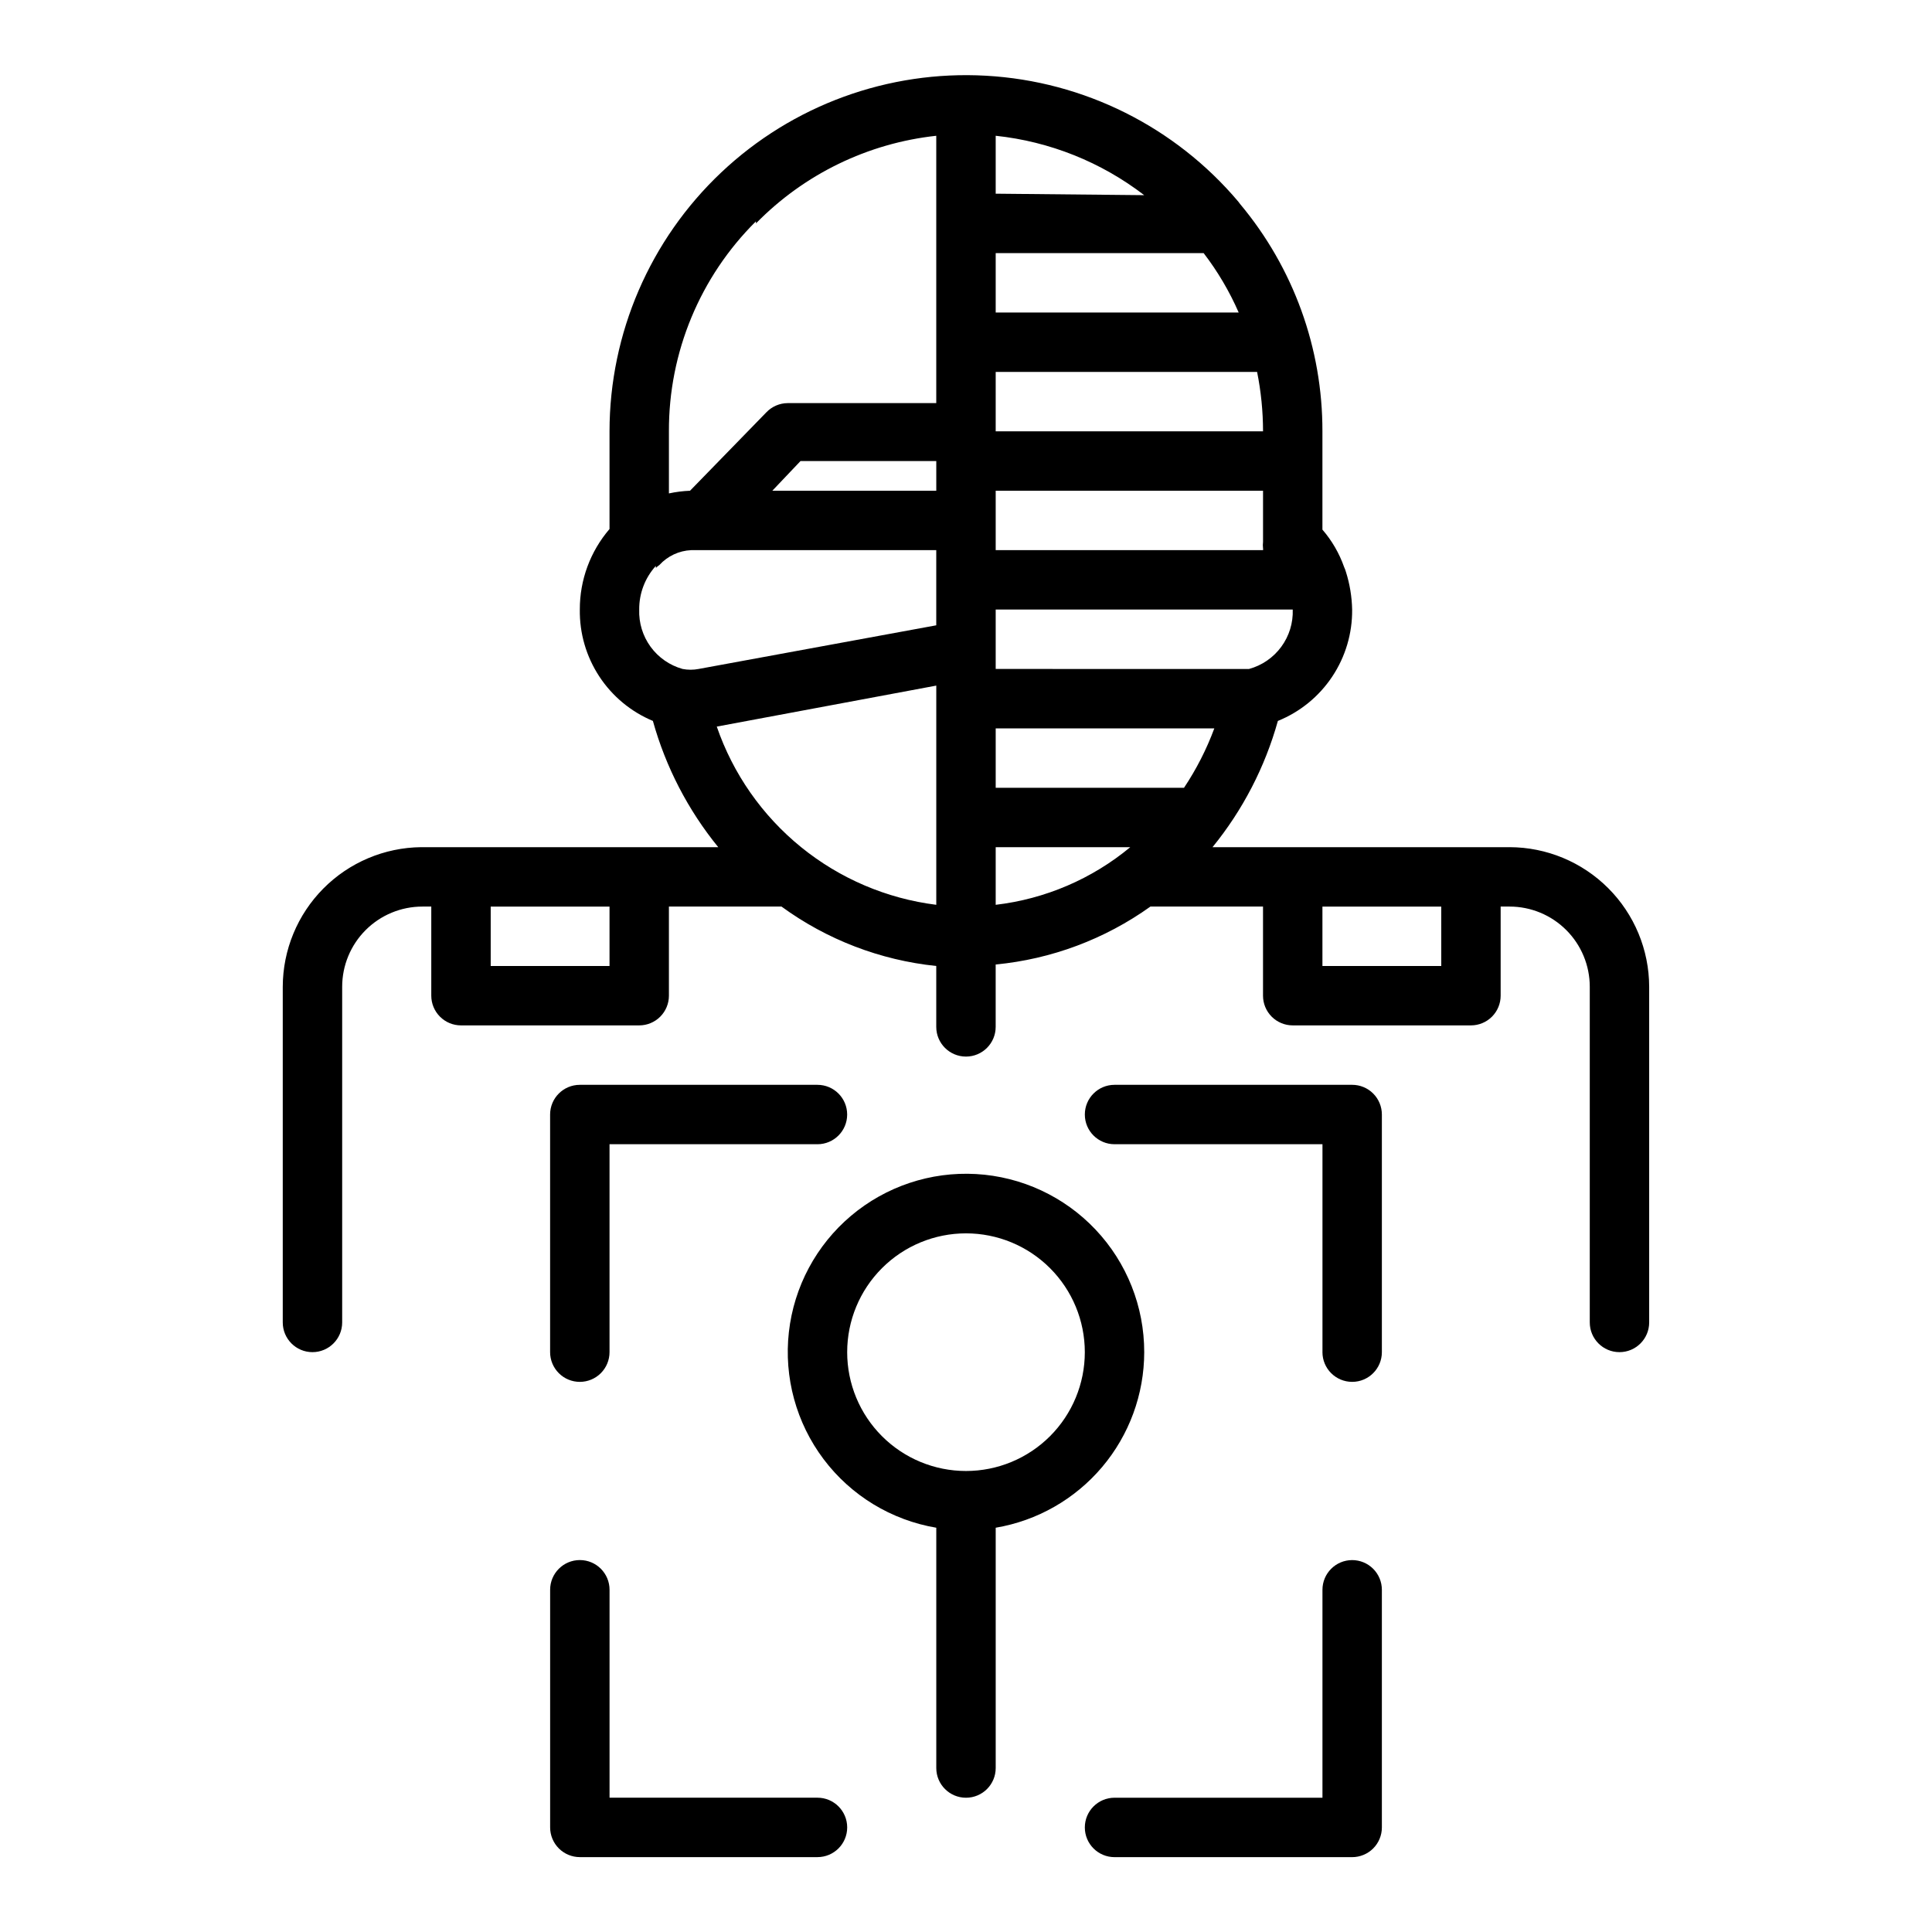
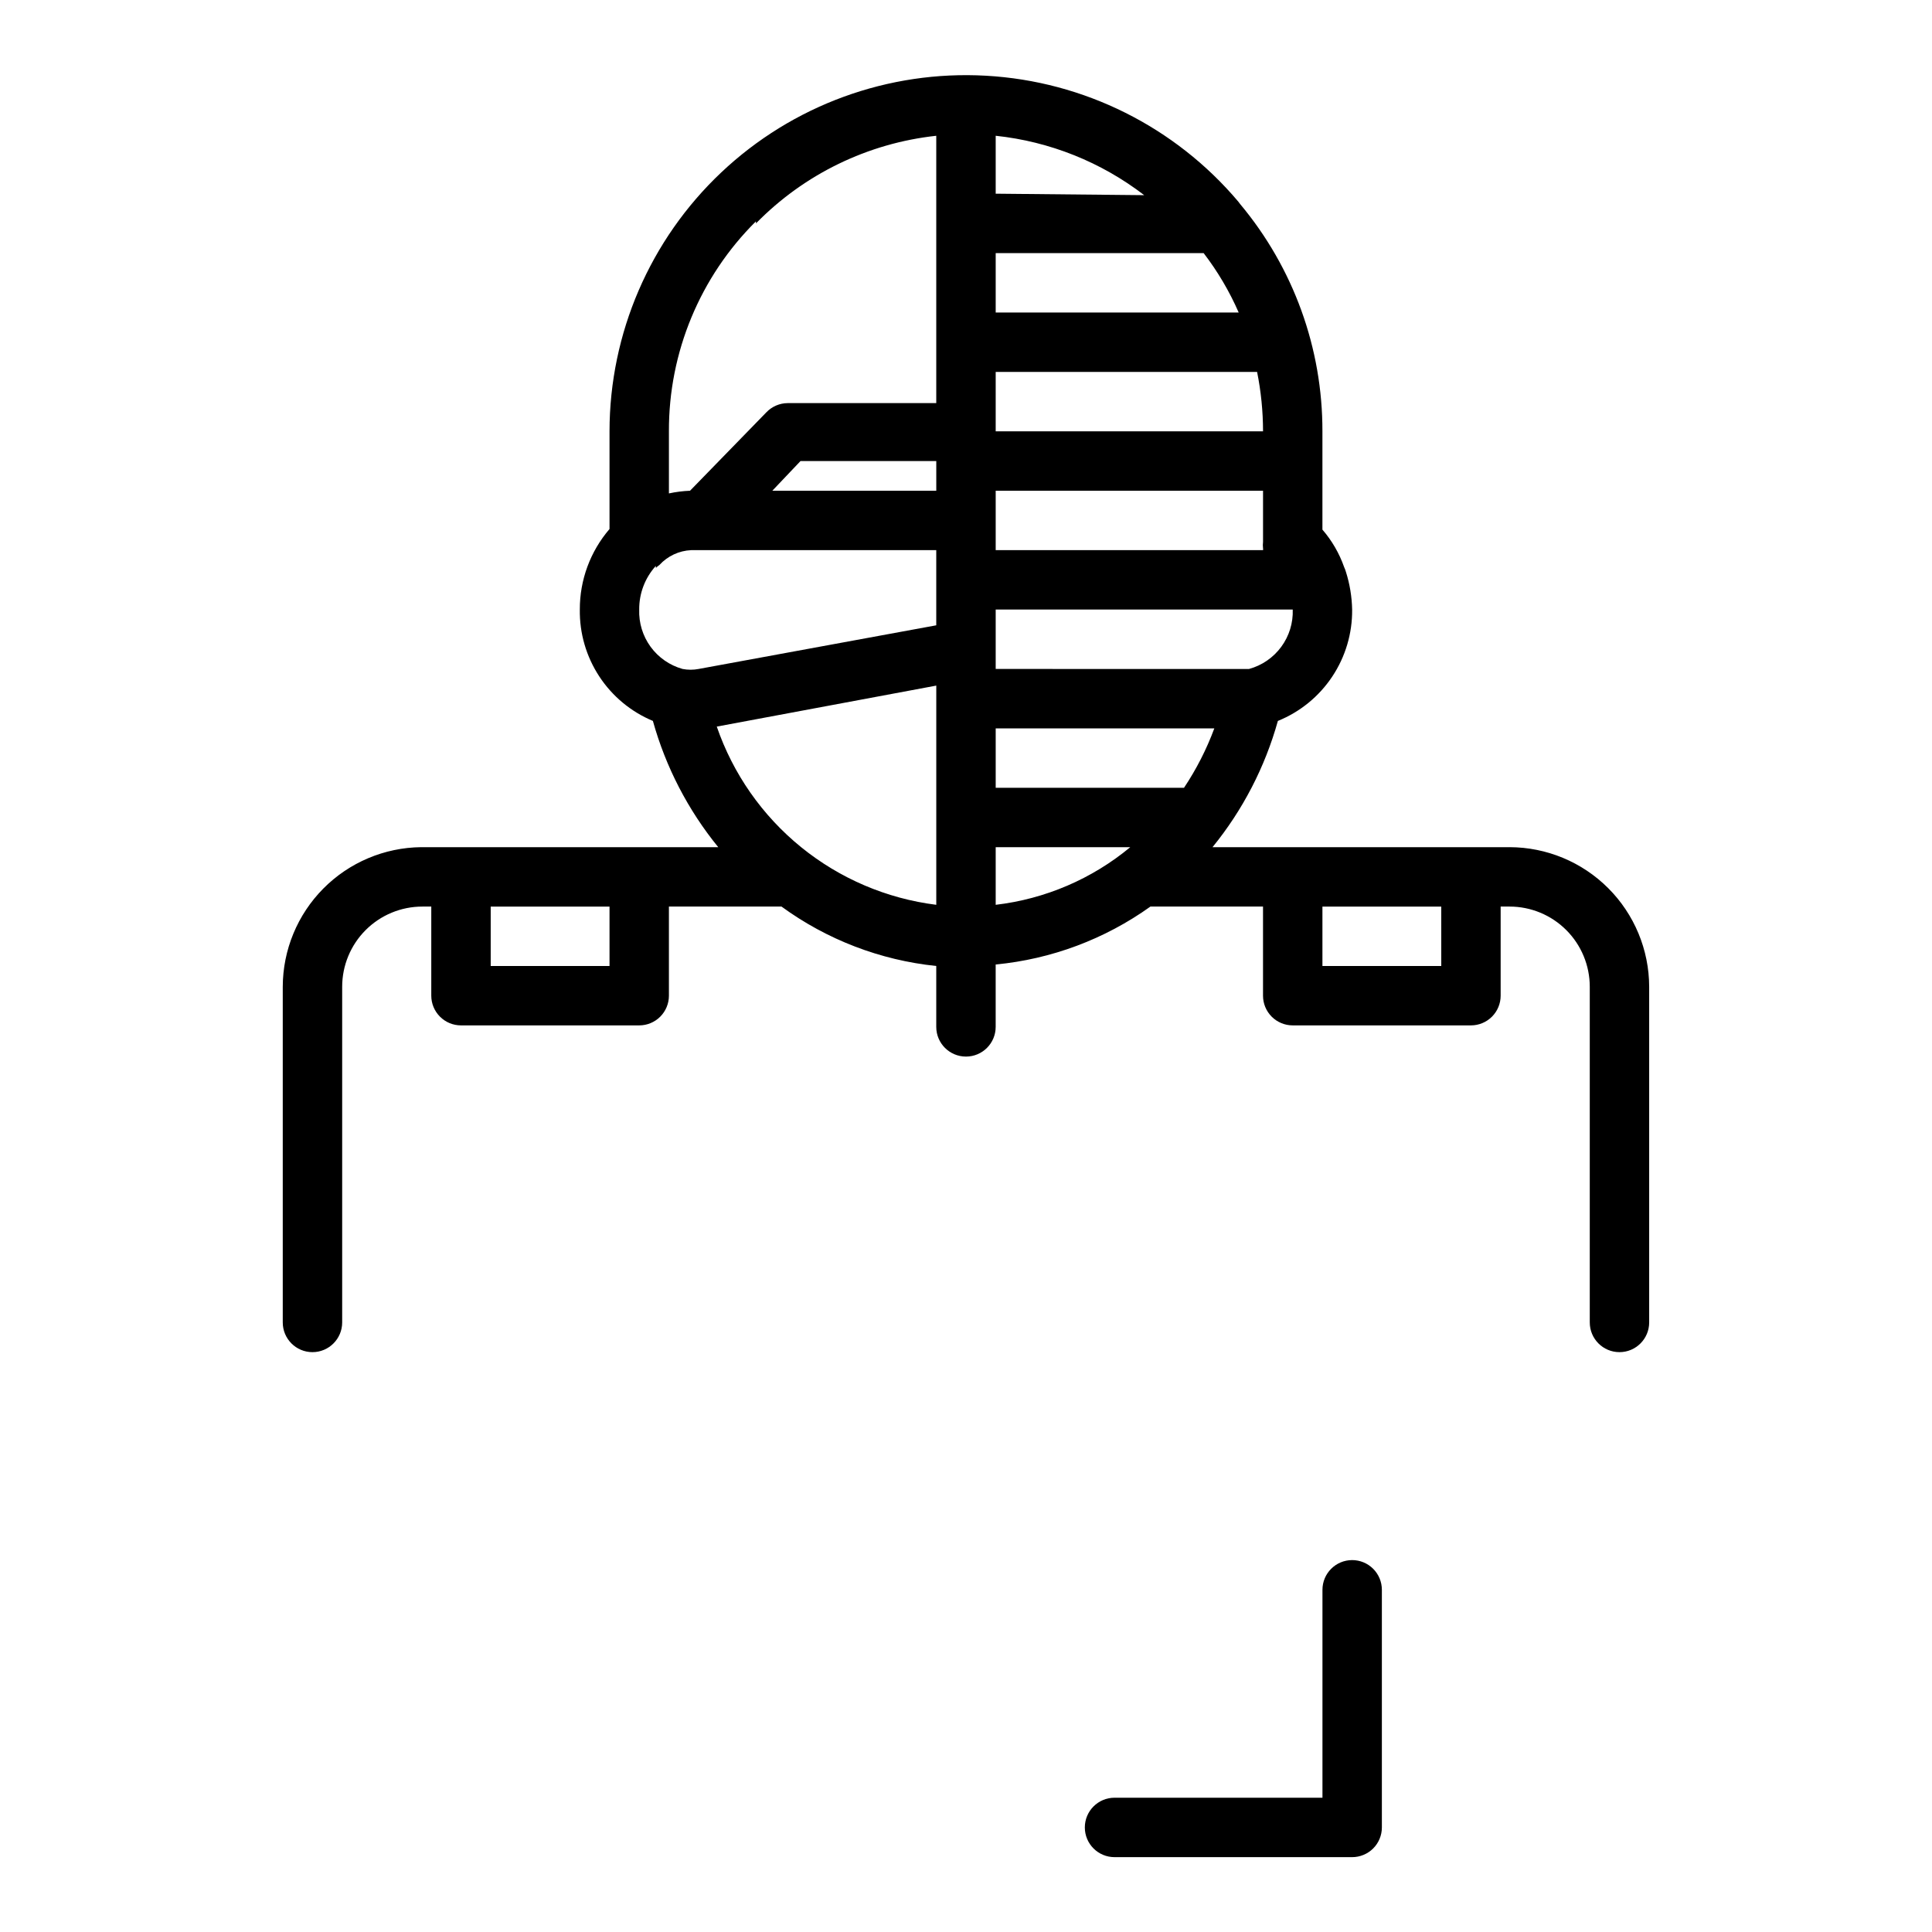
<svg xmlns="http://www.w3.org/2000/svg" fill="#000000" width="800px" height="800px" version="1.1" viewBox="144 144 512 512">
  <g>
    <path d="m544.05 368.51h-78.719c8.016-9.844 13.91-21.23 17.32-33.457 5.867-2.375 10.883-6.461 14.391-11.727 3.512-5.266 5.356-11.465 5.289-17.793-0.07-3.394-0.625-6.762-1.652-10-0.125-0.43-0.281-0.852-0.473-1.258-1.277-3.637-3.227-7.004-5.75-9.918v-26.059c0.043-22.012-7.68-43.336-21.805-60.219l-0.473-0.629c-16.746-19.844-40.926-31.918-66.848-33.383-25.926-1.469-51.312 7.801-70.191 25.629-18.879 17.824-29.59 42.637-29.609 68.602v25.898c-5.102 5.938-7.894 13.508-7.871 21.336-0.094 6.293 1.703 12.465 5.156 17.727 3.449 5.262 8.398 9.371 14.207 11.793 3.406 12.227 9.305 23.613 17.32 33.457h-78.723c-9.75 0.102-19.07 4.043-25.934 10.969-6.867 6.926-10.73 16.277-10.75 26.027v88.953c0 4.348 3.523 7.875 7.871 7.875s7.875-3.527 7.875-7.875v-88.953c0-5.637 2.238-11.043 6.223-15.027 3.988-3.988 9.395-6.227 15.031-6.227h2.359v23.617c0 2.086 0.832 4.09 2.309 5.566s3.477 2.305 5.566 2.305h47.23c2.086 0 4.09-0.828 5.566-2.305 1.477-1.477 2.305-3.481 2.305-5.566v-23.617h29.836c12.039 8.781 26.191 14.215 41.012 15.746v0.395 15.742c0 4.348 3.527 7.871 7.875 7.871s7.871-3.523 7.871-7.871v-16.137-0.395c14.785-1.414 28.934-6.711 41.012-15.352h29.836v23.617c0 2.086 0.828 4.09 2.305 5.566 1.477 1.477 3.481 2.305 5.566 2.305h47.234c2.086 0 4.09-0.828 5.566-2.305s2.305-3.481 2.305-5.566v-23.617h2.363-0.004c5.641 0 11.047 2.238 15.031 6.227 3.984 3.984 6.227 9.391 6.227 15.027v88.953c0 4.348 3.523 7.875 7.871 7.875s7.871-3.527 7.871-7.875v-88.953c-0.02-9.805-3.926-19.203-10.859-26.137-6.934-6.934-16.332-10.84-26.141-10.859zm-136.18-125.95h69.273c1.043 5.184 1.57 10.457 1.574 15.742h-70.848zm0 31.488h70.848v13.539c-0.074 0.574-0.074 1.156 0 1.73 0.035 0.156 0.035 0.32 0 0.473h-70.848zm0-47.23v-15.746h55.105c3.723 4.852 6.84 10.137 9.289 15.742zm0-31.488v-15.352c14.32 1.52 27.941 6.969 39.359 15.742zm-15.746 78.719h-43.453l7.477-7.871h35.977zm65.652 78.719h-49.906v-15.742h57.938c-2.055 5.543-4.75 10.824-8.031 15.742zm-65.652 31.016c-13.141-1.648-25.559-6.945-35.84-15.293-10.285-8.352-18.02-19.414-22.332-31.938l58.172-10.863zm15.746-15.27h35.66c-10.164 8.426-22.547 13.73-35.66 15.27zm67.148-47.23h-0.629l-66.52-0.004v-15.742h78.719c0.129 3.543-0.945 7.027-3.047 9.883-2.102 2.859-5.106 4.922-8.523 5.859zm-130.68-118.08c12.754-13.047 29.645-21.254 47.781-23.223v70.848h-39.359c-2.141 0.008-4.188 0.891-5.668 2.441l-20.23 20.781c-1.879 0.074-3.75 0.312-5.59 0.707v-16.453c-0.074-20.891 8.234-40.938 23.066-55.652zm-26.527 91.316v-0.004c0.285-0.293 0.602-0.555 0.941-0.785 2.176-2.379 5.207-3.797 8.426-3.938h64.941v19.918l-62.977 11.57c-1.402 0.273-2.844 0.273-4.25 0-3.406-0.953-6.391-3.023-8.477-5.879-2.082-2.856-3.144-6.332-3.016-9.863-0.039-4.273 1.535-8.406 4.41-11.574zm-12.281 105.48h-31.488v-15.746h31.488zm220.42 0h-31.492v-15.746h31.488z" />
    <path d="m502.34 557.44c-4.348 0-7.875 3.527-7.875 7.875v55.105l-55.102-0.004c-4.348 0-7.871 3.527-7.871 7.875 0 4.348 3.523 7.871 7.871 7.871h62.977c2.086 0 4.09-0.832 5.566-2.305 1.477-1.477 2.305-3.481 2.305-5.566v-62.977c0-2.09-0.828-4.09-2.305-5.566-1.477-1.477-3.481-2.309-5.566-2.309z" />
-     <path d="m360.64 620.41h-55.102v-55.102c0-4.348-3.523-7.875-7.871-7.875-4.348 0-7.875 3.527-7.875 7.875v62.977c0 2.086 0.832 4.09 2.309 5.566 1.473 1.473 3.477 2.305 5.566 2.305h62.977-0.004c4.348 0 7.875-3.523 7.875-7.871 0-4.348-3.527-7.875-7.875-7.875z" />
-     <path d="m297.66 510.21c2.086 0 4.09-0.828 5.566-2.305 1.473-1.477 2.305-3.481 2.305-5.566v-55.105h55.105-0.004c4.348 0 7.875-3.523 7.875-7.871s-3.527-7.871-7.875-7.871h-62.973c-4.348 0-7.875 3.523-7.875 7.871v62.977c0 2.086 0.832 4.09 2.309 5.566 1.473 1.477 3.477 2.305 5.566 2.305z" />
-     <path d="m502.34 431.49h-62.977c-4.348 0-7.871 3.523-7.871 7.871s3.523 7.871 7.871 7.871h55.105v55.105h-0.004c0 4.348 3.527 7.871 7.875 7.871 4.348 0 7.871-3.523 7.871-7.871v-62.977c0-2.09-0.828-4.09-2.305-5.566-1.477-1.477-3.481-2.305-5.566-2.305z" />
-     <path d="m447.23 502.34c0.012-12.074-4.598-23.695-12.887-32.473-8.289-8.781-19.625-14.051-31.68-14.734-12.055-0.68-23.91 3.281-33.137 11.07-9.223 7.785-15.117 18.812-16.465 30.809-1.348 12 1.949 24.059 9.211 33.699 7.266 9.645 17.949 16.141 29.852 18.152v63.684c0 4.348 3.527 7.871 7.875 7.871s7.871-3.523 7.871-7.871v-63.684c10.996-1.859 20.98-7.551 28.188-16.066 7.203-8.516 11.16-19.305 11.172-30.457zm-78.719 0c0-8.352 3.316-16.363 9.223-22.266 5.902-5.906 13.914-9.223 22.266-9.223s16.359 3.316 22.266 9.223c5.902 5.902 9.223 13.914 9.223 22.266 0 8.352-3.32 16.359-9.223 22.266-5.906 5.902-13.914 9.223-22.266 9.223s-16.363-3.32-22.266-9.223c-5.906-5.906-9.223-13.914-9.223-22.266z" />
  </g>
</svg>